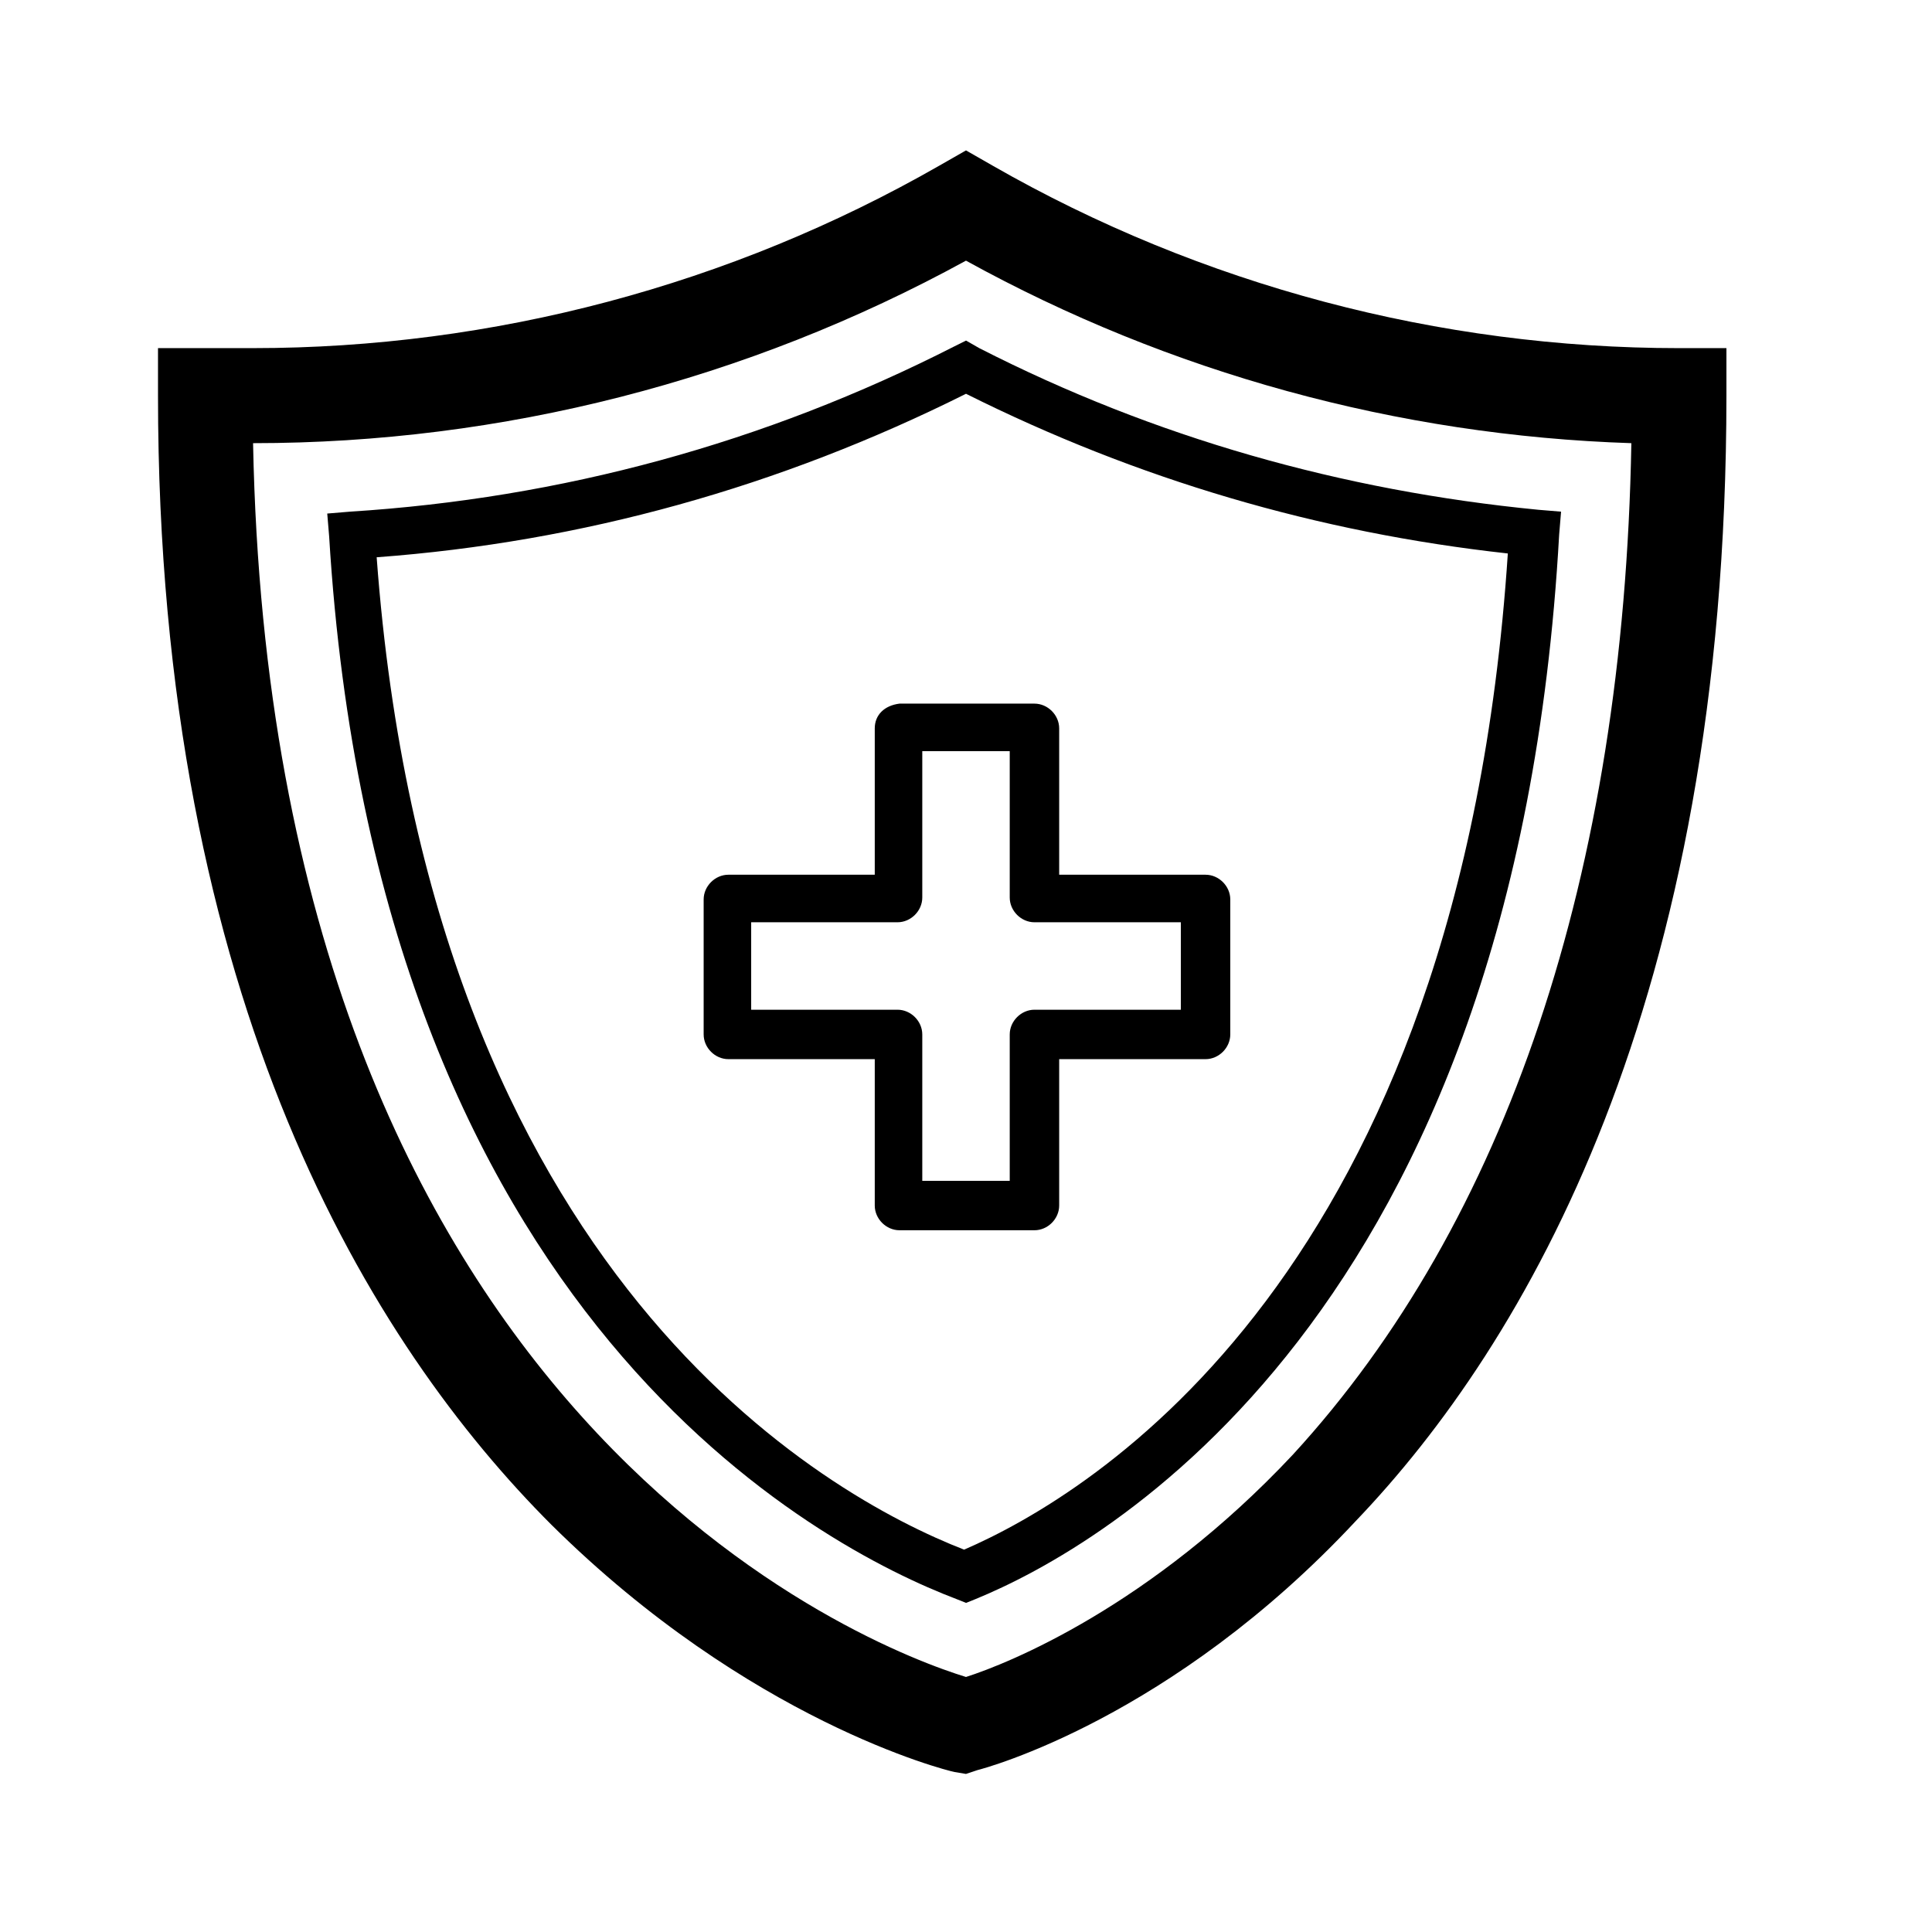
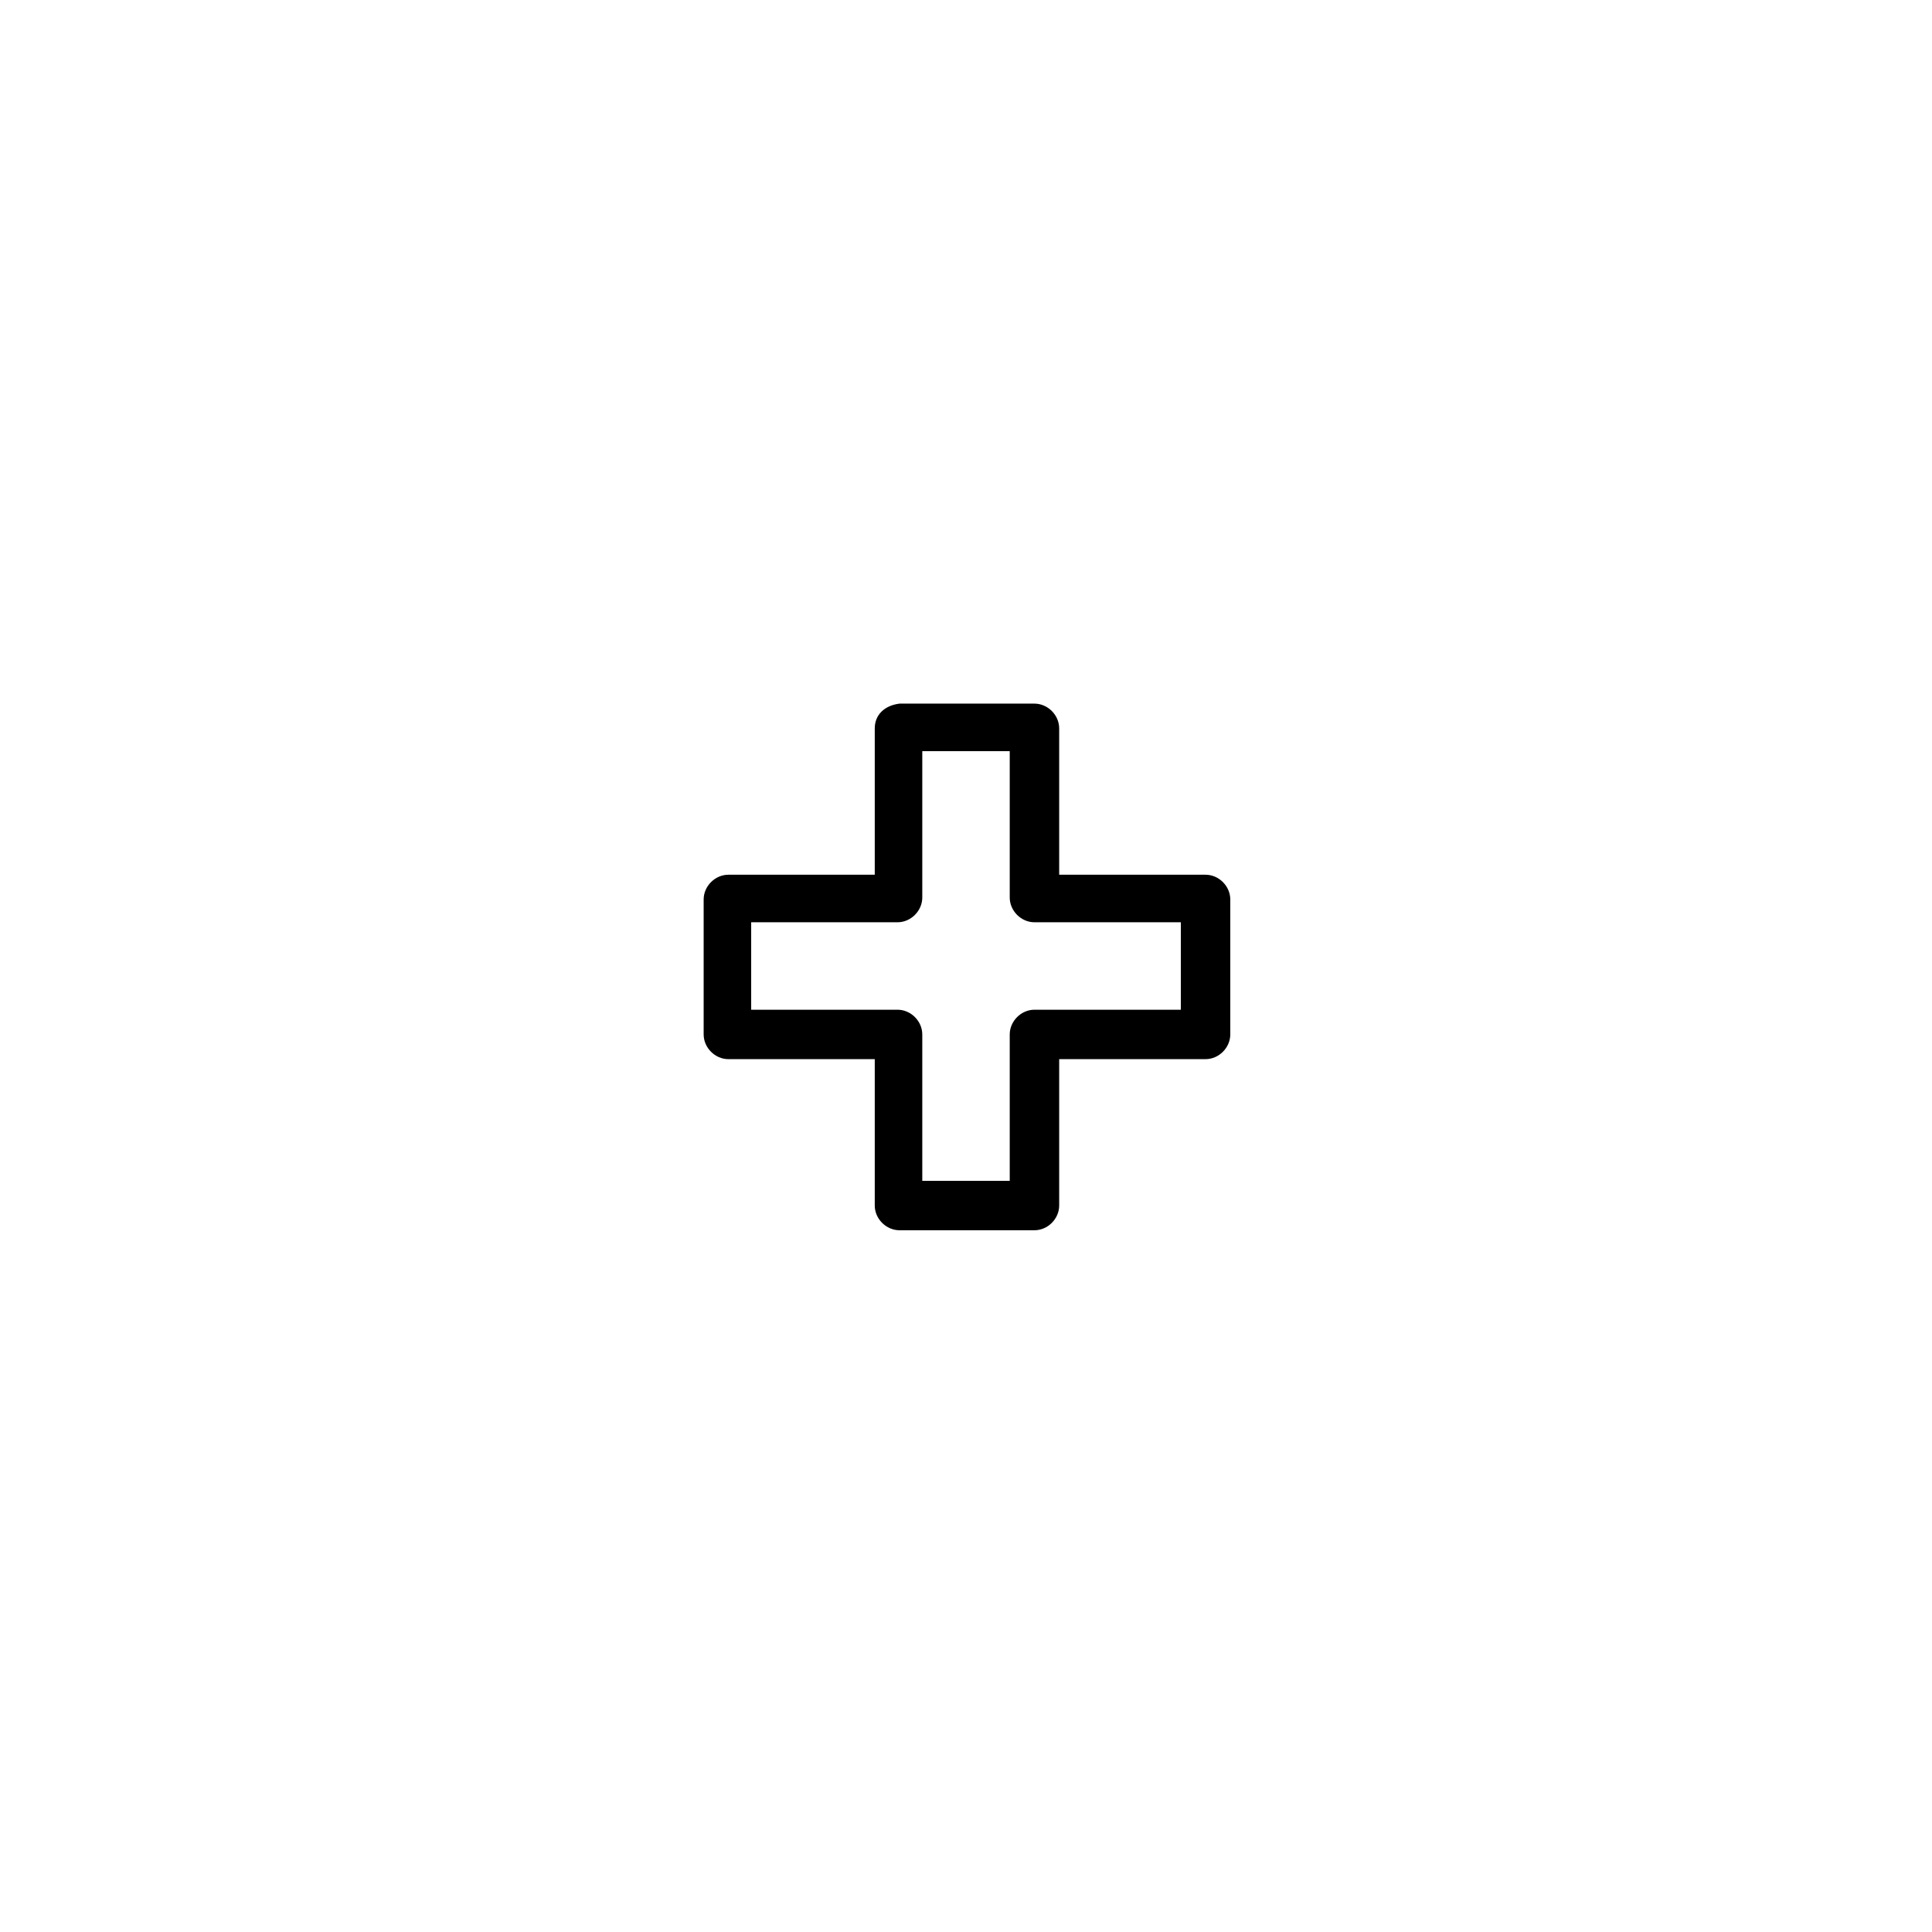
<svg xmlns="http://www.w3.org/2000/svg" fill="#000000" width="800px" height="800px" version="1.1" viewBox="144 144 512 512">
  <g>
    <path d="m375.82 337.02v38.793h-38.793c-3.527 0-6.551 3.023-6.551 6.551v35.77c0 3.527 3.023 6.551 6.551 6.551h38.793v38.793c0 3.527 3.023 6.551 6.551 6.551h35.77c3.527 0 6.551-3.023 6.551-6.551v-38.793h38.793c3.527 0 6.551-3.023 6.551-6.551v-35.77c0-3.527-3.023-6.551-6.551-6.551h-38.793v-38.793c0-3.527-3.023-6.551-6.551-6.551h-35.77c-4.031 0.504-6.551 3.023-6.551 6.551zm12.594 44.84v-38.793h23.176v38.793c0 3.527 3.023 6.551 6.551 6.551h38.793v23.176h-38.793c-3.527 0-6.551 3.023-6.551 6.551v38.793h-23.176v-38.793c0-3.527-3.023-6.551-6.551-6.551h-38.793v-23.176h38.793c3.527-0.004 6.551-3.027 6.551-6.551z" />
-     <path d="m407.05 187.89-7.051-4.031-7.055 4.031c-55.418 31.738-118.39 48.367-181.88 48.367h-25.191v12.594c0 161.22 56.93 251.91 104.29 299.26 52.395 51.891 104.29 64.992 106.81 65.496l3.023 0.504 3.023-1.008c2.016-0.504 51.387-13.602 100.26-66 44.836-46.852 98.242-137.04 98.242-298.25v-12.594h-12.594c-63.484 0-126.46-16.629-181.88-48.367zm79.602 341.58c-37.785 40.305-75.57 55.418-86.656 58.945-24.684-7.555-183.89-67.508-188.93-326.97 66 0 130.99-16.625 188.93-48.367 53.906 29.727 114.36 46.352 176.33 48.367-2.016 114.37-33.25 206.56-89.68 268.03z" />
-     <path d="m396.98 235.76c-50.383 25.695-104.29 40.305-160.21 43.832l-6.047 0.504 0.504 6.047c12.594 207.57 130.49 268.03 166.26 281.63l2.519 1.008 2.519-1.008c33.25-13.602 143.08-74.562 154.67-282.13l0.504-6.047-6.047-0.504c-51.891-5.039-101.77-19.145-148.12-42.824l-3.523-2.016zm146.61 54.914c-12.598 190.95-110.34 249.39-144.09 264-36.277-14.105-141.57-72.043-155.68-262.99 54.41-4.031 106.81-18.641 156.18-43.328 45.344 22.672 93.207 36.777 143.59 42.32z" />
  </g>
</svg>